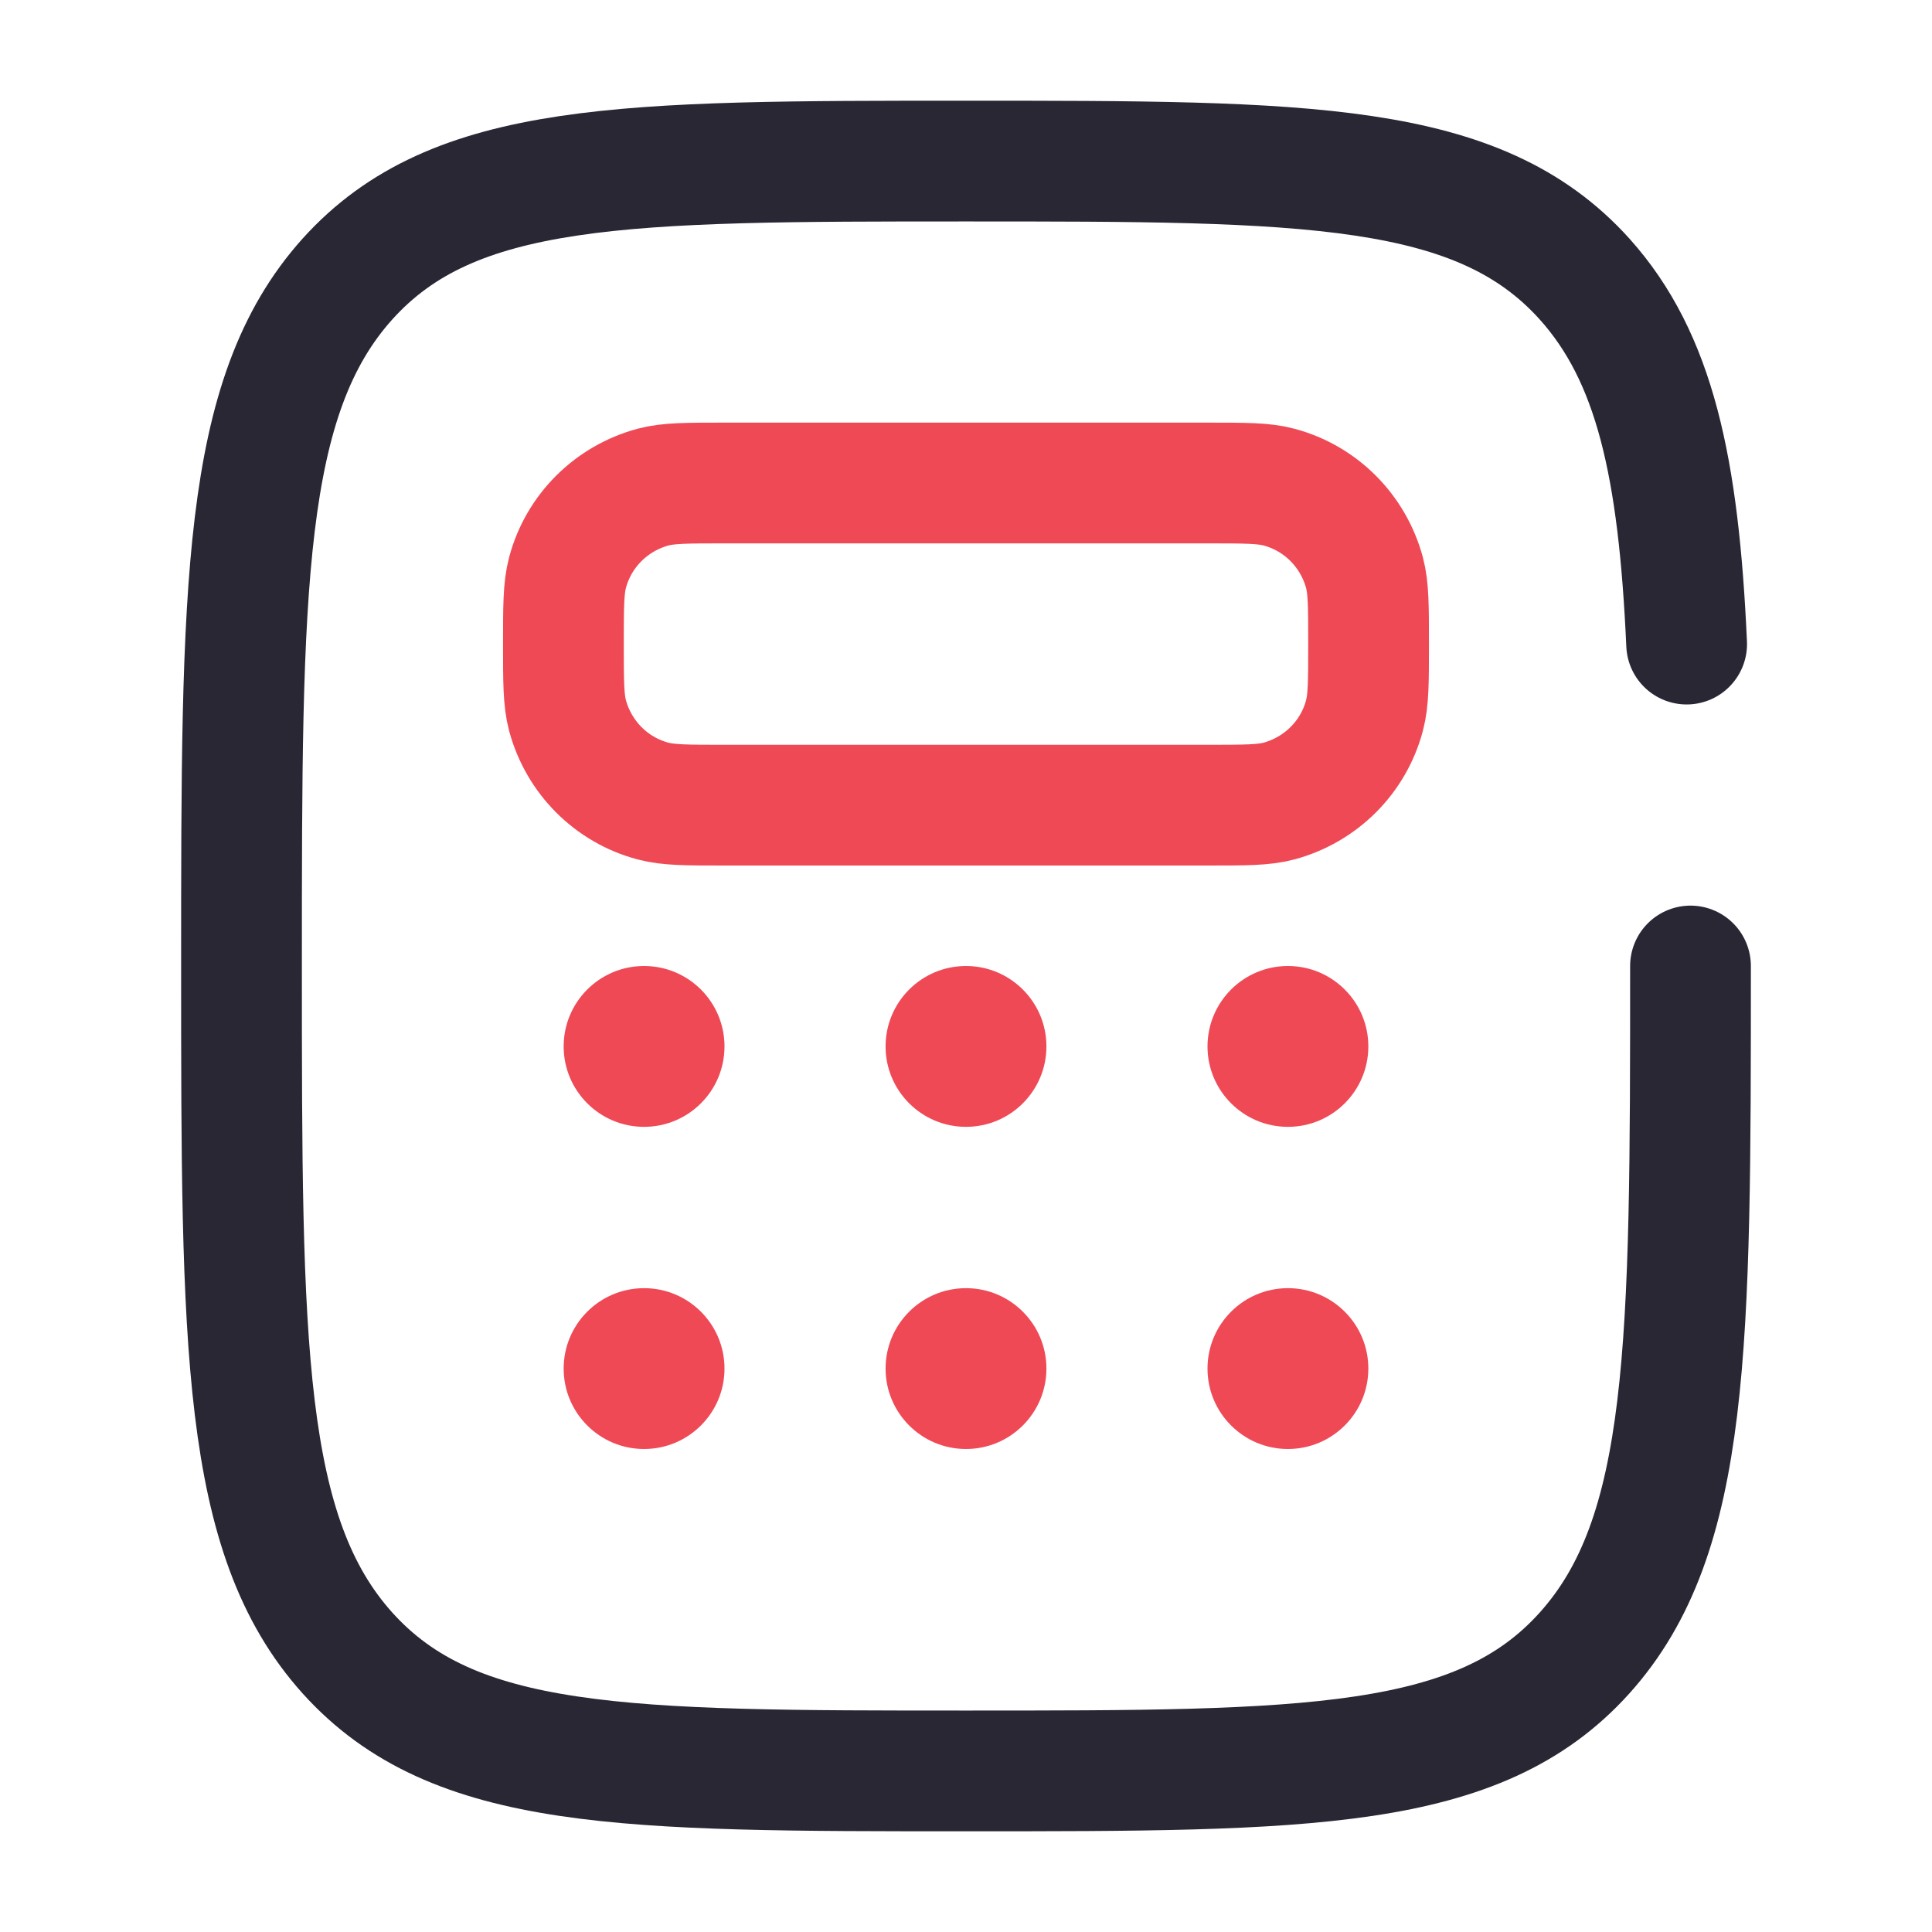
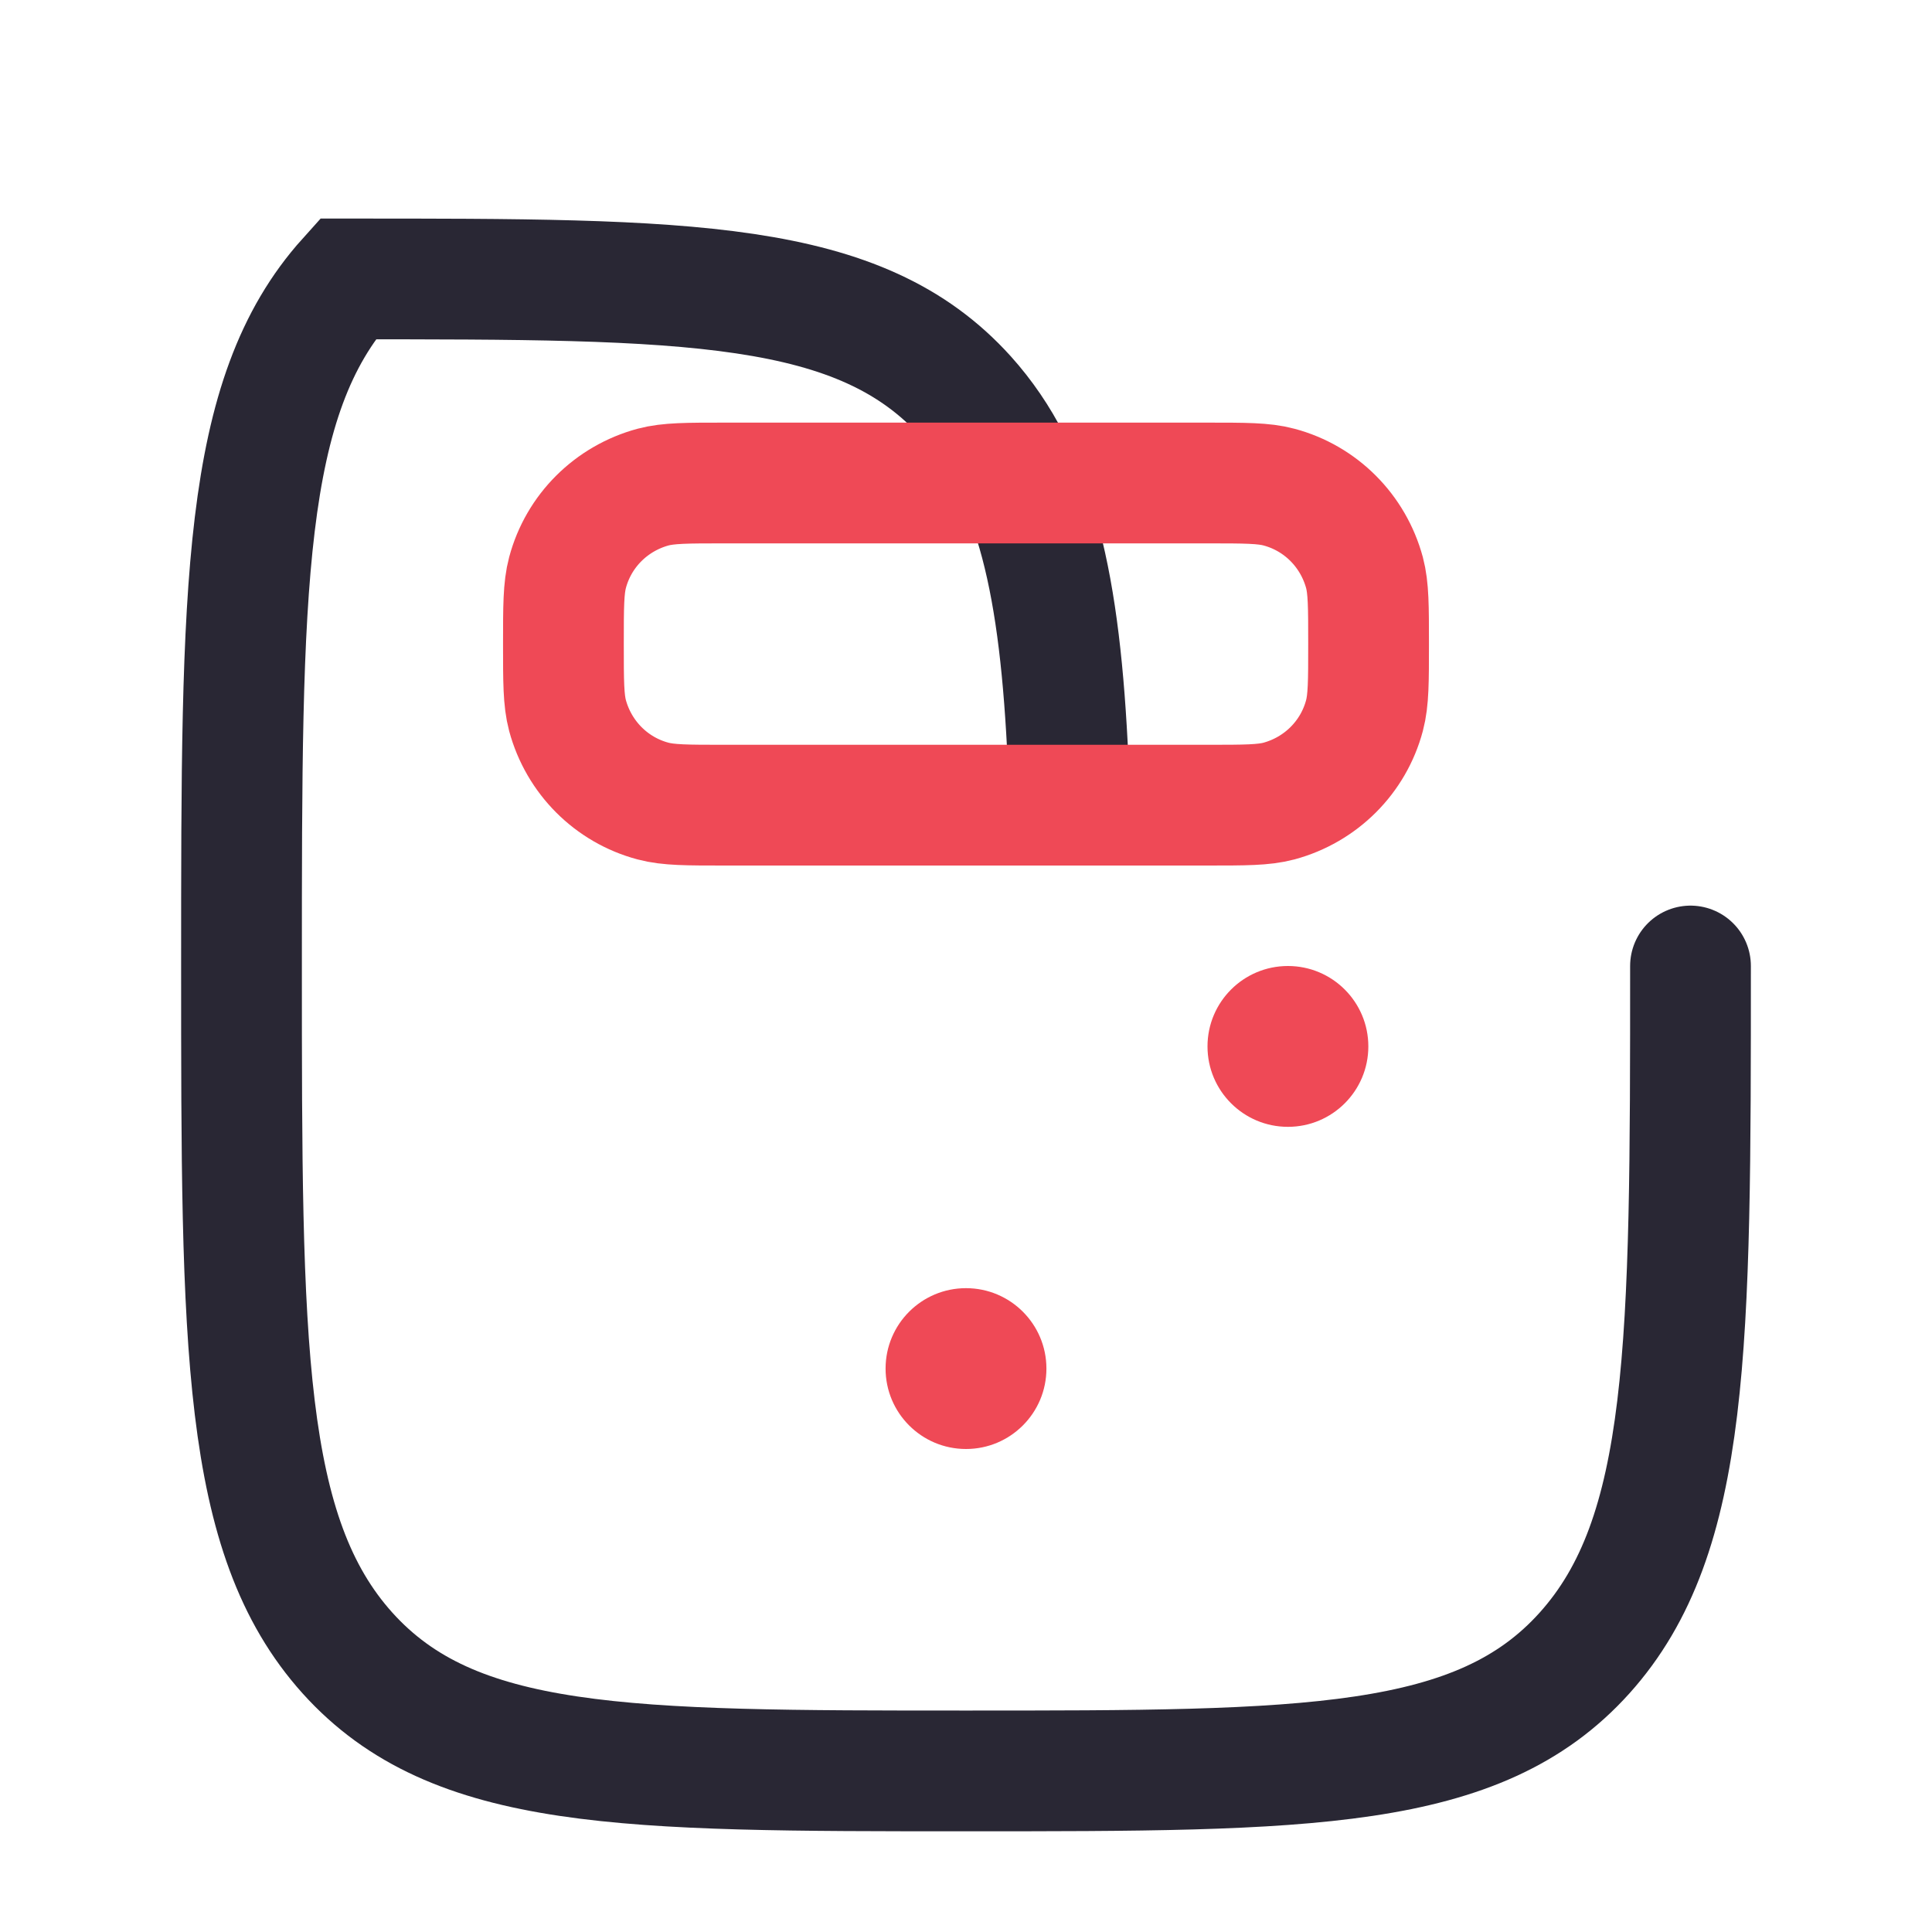
<svg xmlns="http://www.w3.org/2000/svg" version="1.1" id="Layer_1" x="0px" y="0px" viewBox="0 0 800 800" style="enable-background:new 0 0 800 800;" xml:space="preserve">
  <style type="text/css">
	.st0{fill:none;stroke:#292734;stroke-width:50;stroke-linecap:round;stroke-miterlimit:133.333;}
	.st1{fill:none;stroke:#EF4956;stroke-width:50;stroke-miterlimit:133.333;}
	.st2{fill:#EF4956;}
</style>
-   <path class="st0" d="M700,400c0,157.1,0,235.7-43.9,284.5c-43.9,48.8-114.6,48.8-256.1,48.8c-141.4,0-212.1,0-256.1-48.8  C100,635.7,100,557.1,100,400c0-157.1,0-235.7,43.9-284.5C187.9,66.7,258.6,66.7,400,66.7c141.4,0,212.1,0,256.1,48.8  c29.2,32.5,39,78.1,42.3,151.2" />
+   <path class="st0" d="M700,400c0,157.1,0,235.7-43.9,284.5c-43.9,48.8-114.6,48.8-256.1,48.8c-141.4,0-212.1,0-256.1-48.8  C100,635.7,100,557.1,100,400c0-157.1,0-235.7,43.9-284.5c141.4,0,212.1,0,256.1,48.8  c29.2,32.5,39,78.1,42.3,151.2" />
  <path class="st1" d="M233.3,266.7c0-15.5,0-23.2,1.7-29.6c4.6-17.3,18.1-30.7,35.4-35.4c6.4-1.7,14.1-1.7,29.6-1.7h200  c15.5,0,23.3,0,29.6,1.7c17.3,4.6,30.7,18.1,35.4,35.4c1.7,6.4,1.7,14.1,1.7,29.6s0,23.2-1.7,29.6c-4.6,17.3-18.1,30.7-35.4,35.4  c-6.4,1.7-14.1,1.7-29.6,1.7H300c-15.5,0-23.2,0-29.6-1.7c-17.3-4.6-30.7-18.1-35.4-35.4C233.3,289.9,233.3,282.2,233.3,266.7z" />
-   <circle class="st2" cx="266.7" cy="433.3" r="33.3" />
-   <circle class="st2" cx="266.7" cy="566.7" r="33.3" />
-   <circle class="st2" cx="400" cy="433.3" r="33.3" />
  <circle class="st2" cx="400" cy="566.7" r="33.3" />
  <circle class="st2" cx="533.3" cy="433.3" r="33.3" />
-   <circle class="st2" cx="533.3" cy="566.7" r="33.3" />
</svg>